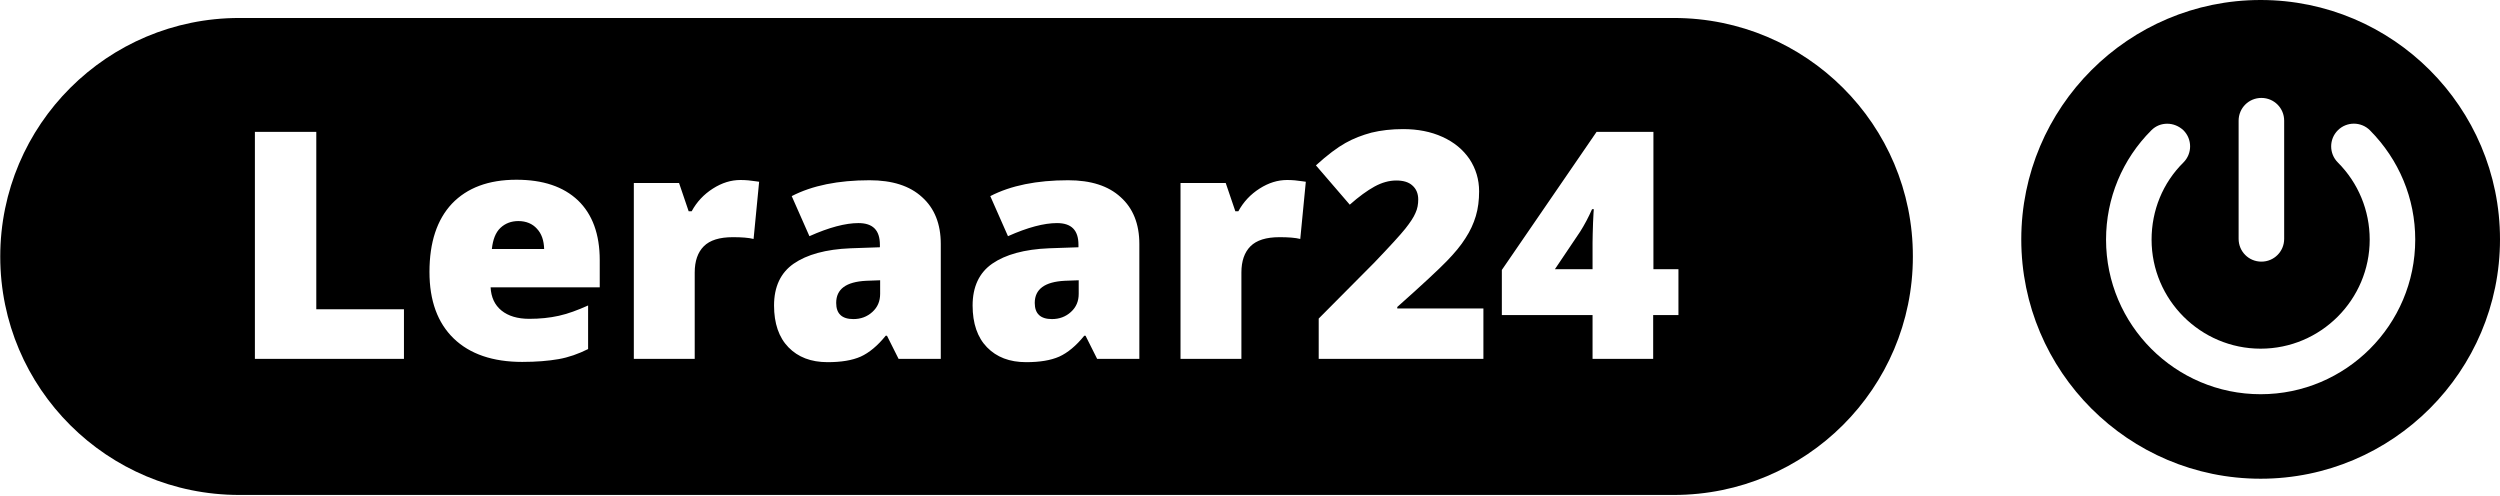
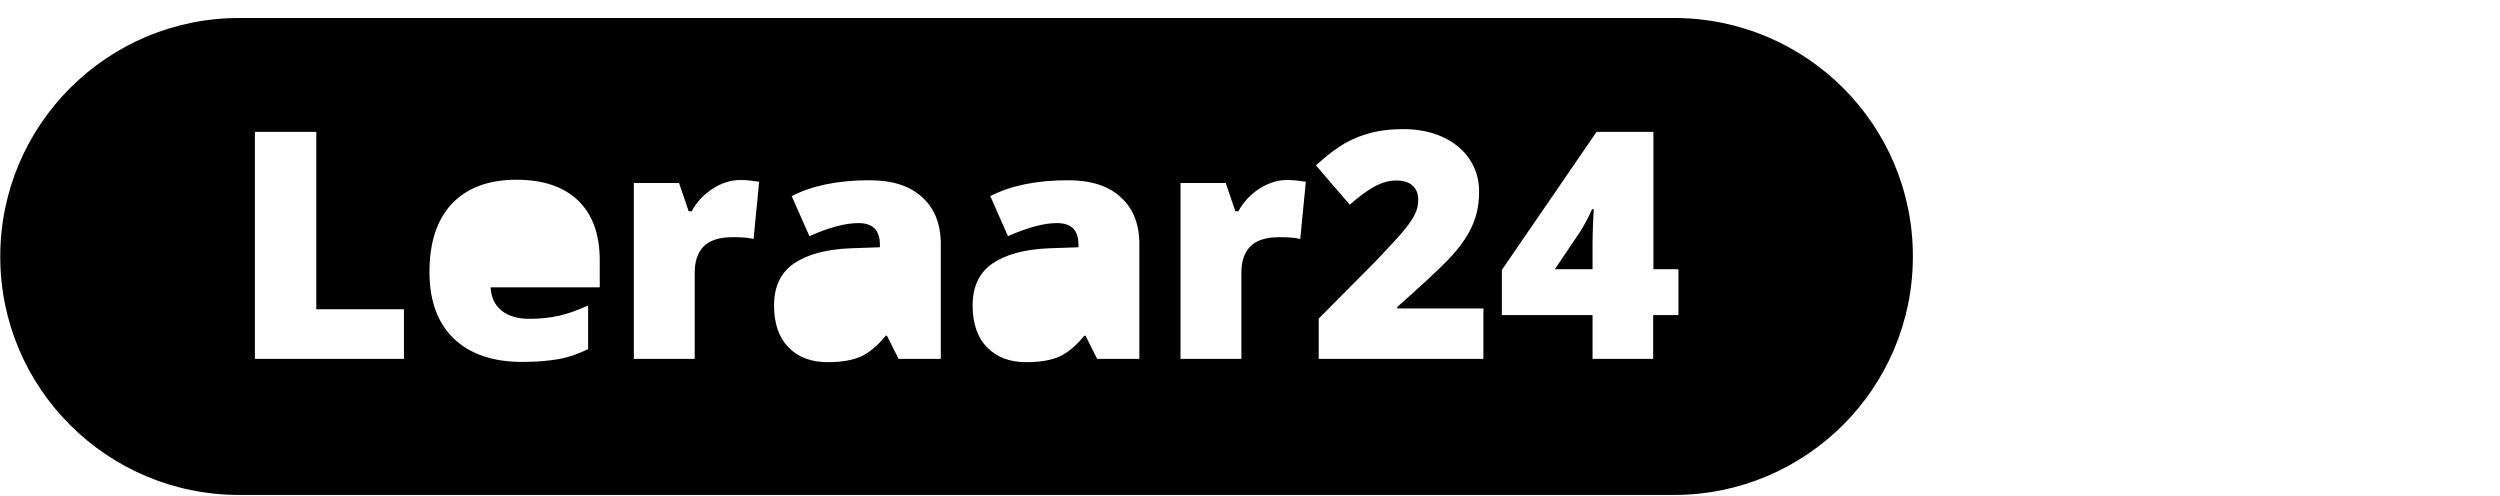
<svg xmlns="http://www.w3.org/2000/svg" width="141px" height="28px" viewBox="0 0 141 28" version="1.1">
  <title>leraar24-logo</title>
  <desc>Created with Sketch.</desc>
  <defs />
  <g id="Symbols" stroke="none" stroke-width="1" fill="none" fill-rule="evenodd">
    <g id="Footer" transform="translate(-131, -222)" fill="#000000">
      <g id="leraar24-logo" transform="translate(131, 222)">
-         <path d="M141,13.5 C141,6.051 134.949,0 127.5,0 C120.051,0 114,6.051 114,13.5 C114,20.949 120.051,27 127.5,27 C134.949,27 141,20.935 141,13.5 Z M128.827,13.471 C128.827,14.185 128.256,14.756 127.543,14.756 C126.829,14.756 126.258,14.185 126.258,13.471 L126.258,6.807 C126.258,6.094 126.829,5.523 127.543,5.523 C128.256,5.523 128.827,6.094 128.827,6.807 L128.827,13.471 Z M136.219,13.514 C136.219,18.323 132.309,22.234 127.5,22.234 C122.691,22.234 118.781,18.323 118.781,13.514 C118.781,11.188 119.694,8.99 121.335,7.349 C121.592,7.092 121.906,6.978 122.234,6.978 C122.562,6.978 122.891,7.107 123.147,7.349 C123.647,7.849 123.647,8.662 123.147,9.162 C121.977,10.318 121.349,11.873 121.349,13.514 C121.349,16.911 124.118,19.665 127.5,19.665 C130.896,19.665 133.651,16.896 133.651,13.514 C133.651,11.873 133.008,10.318 131.853,9.162 C131.353,8.662 131.353,7.849 131.853,7.349 C132.352,6.85 133.165,6.85 133.665,7.349 C135.306,9.005 136.219,11.188 136.219,13.514 Z" id="Shape" fill-rule="nonzero" />
        <g id="Group" transform="translate(0, 1)">
-           <path d="M47.161,16.086 C47.161,16.697 47.489,16.996 48.13,16.996 C48.543,16.996 48.899,16.868 49.198,16.598 C49.498,16.328 49.64,15.987 49.64,15.575 L49.64,14.807 L48.856,14.836 C47.717,14.893 47.161,15.305 47.161,16.086 Z" id="Shape" />
-           <path d="M58.36,16.086 C58.36,16.697 58.688,16.996 59.329,16.996 C59.742,16.996 60.098,16.868 60.397,16.598 C60.697,16.328 60.839,15.987 60.839,15.575 L60.839,14.807 L60.055,14.836 C58.93,14.893 58.36,15.305 58.36,16.086 Z" id="Shape" />
-           <path d="M29.237,11.468 C28.838,11.468 28.496,11.596 28.225,11.852 C27.955,12.107 27.798,12.505 27.741,13.045 L30.69,13.045 C30.676,12.562 30.548,12.178 30.277,11.894 C30.035,11.624 29.679,11.468 29.237,11.468 Z" id="Shape" />
          <path d="M89.121,12.065 L87.697,14.182 L89.82,14.182 L89.82,12.69 C89.82,12.406 89.834,12.036 89.848,11.553 C89.862,11.084 89.891,10.828 89.891,10.8 L89.791,10.8 C89.592,11.255 89.364,11.681 89.121,12.065 Z" id="Shape" />
          <path d="M94.407,0.014 L13.493,0.014 C6.055,0.014 0.014,6.039 0.014,13.472 C0.014,20.904 6.055,26.915 13.493,26.915 L94.407,26.915 C101.859,26.915 107.886,20.889 107.886,13.472 C107.9,6.039 101.859,0.014 94.407,0.014 Z M22.783,19.241 L14.376,19.241 L14.376,6.437 L17.839,6.437 L17.839,16.442 L22.783,16.442 L22.783,19.241 Z M33.811,15.205 L27.67,15.205 C27.698,15.759 27.898,16.2 28.282,16.513 C28.667,16.825 29.194,16.982 29.85,16.982 C30.448,16.982 31.004,16.925 31.517,16.811 C32.03,16.697 32.571,16.498 33.169,16.228 L33.169,18.687 C32.628,18.957 32.072,19.156 31.502,19.255 C30.932,19.355 30.249,19.412 29.451,19.412 C27.798,19.412 26.501,18.971 25.589,18.09 C24.678,17.209 24.222,15.958 24.222,14.338 C24.222,12.662 24.649,11.383 25.49,10.487 C26.345,9.592 27.556,9.137 29.123,9.137 C30.619,9.137 31.773,9.521 32.599,10.303 C33.412,11.084 33.825,12.207 33.825,13.671 L33.825,15.205 L33.811,15.205 Z M42.502,12.477 C42.217,12.406 41.832,12.377 41.334,12.377 C40.578,12.377 40.037,12.548 39.695,12.889 C39.353,13.23 39.182,13.727 39.182,14.367 L39.182,19.241 L35.748,19.241 L35.748,9.322 L38.299,9.322 L38.84,10.914 L39.011,10.914 C39.296,10.388 39.695,9.962 40.208,9.635 C40.721,9.308 41.234,9.152 41.761,9.152 C42.06,9.152 42.345,9.18 42.616,9.223 L42.815,9.251 L42.502,12.477 Z M53.06,19.241 L50.68,19.241 L50.025,17.934 L49.954,17.934 C49.498,18.502 49.013,18.9 48.543,19.113 C48.059,19.326 47.446,19.426 46.677,19.426 C45.736,19.426 45.009,19.142 44.468,18.587 C43.927,18.033 43.656,17.237 43.656,16.228 C43.656,15.177 44.026,14.381 44.767,13.869 C45.508,13.358 46.577,13.059 47.973,13.003 L49.626,12.946 L49.626,12.804 C49.626,11.979 49.227,11.582 48.415,11.582 C47.688,11.582 46.762,11.823 45.651,12.321 L44.653,10.061 C45.807,9.464 47.275,9.166 49.042,9.166 C50.324,9.166 51.307,9.478 52.005,10.118 C52.703,10.743 53.06,11.624 53.06,12.761 L53.06,19.241 Z M64.259,19.241 L61.879,19.241 L61.224,17.934 L61.153,17.934 C60.697,18.502 60.212,18.9 59.742,19.113 C59.258,19.326 58.645,19.426 57.875,19.426 C56.935,19.426 56.208,19.142 55.667,18.587 C55.126,18.033 54.855,17.237 54.855,16.228 C54.855,15.177 55.225,14.381 55.966,13.869 C56.707,13.358 57.776,13.059 59.172,13.003 L60.825,12.946 L60.825,12.804 C60.825,11.979 60.426,11.582 59.614,11.582 C58.887,11.582 57.961,11.823 56.85,12.321 L55.852,10.061 C57.006,9.464 58.474,9.166 60.241,9.166 C61.523,9.166 62.506,9.478 63.204,10.118 C63.902,10.743 64.259,11.624 64.259,12.761 L64.259,19.241 Z M73.335,12.477 C73.05,12.406 72.665,12.377 72.166,12.377 C71.411,12.377 70.87,12.548 70.528,12.889 C70.186,13.23 70.015,13.727 70.015,14.367 L70.015,19.241 L66.581,19.241 L66.581,9.322 L69.131,9.322 L69.673,10.914 L69.844,10.914 C70.129,10.388 70.528,9.962 71.041,9.635 C71.554,9.308 72.066,9.152 72.594,9.152 C72.893,9.152 73.178,9.18 73.449,9.223 L73.648,9.251 L73.335,12.477 Z M83.693,19.241 L74.375,19.241 L74.375,16.967 L77.509,13.813 C78.407,12.875 78.991,12.235 79.262,11.894 C79.532,11.553 79.732,11.255 79.832,11.013 C79.946,10.772 79.988,10.516 79.988,10.246 C79.988,9.919 79.874,9.649 79.661,9.464 C79.447,9.265 79.134,9.18 78.749,9.18 C78.35,9.18 77.937,9.294 77.523,9.521 C77.11,9.748 76.64,10.089 76.127,10.544 L74.218,8.327 C74.873,7.731 75.429,7.318 75.885,7.063 C76.341,6.807 76.825,6.622 77.353,6.48 C77.88,6.352 78.478,6.281 79.134,6.281 C79.96,6.281 80.701,6.423 81.356,6.722 C82.012,7.02 82.51,7.432 82.881,7.972 C83.237,8.512 83.422,9.123 83.422,9.791 C83.422,10.288 83.365,10.757 83.237,11.184 C83.109,11.61 82.923,12.022 82.653,12.434 C82.396,12.846 82.04,13.273 81.598,13.727 C81.157,14.182 80.231,15.049 78.806,16.314 L78.806,16.399 L83.664,16.399 L83.664,19.241 L83.693,19.241 Z M94.65,16.768 L93.239,16.768 L93.239,19.241 L89.82,19.241 L89.82,16.768 L84.704,16.768 L84.704,14.225 L90.047,6.437 L93.253,6.437 L93.253,14.182 L94.664,14.182 L94.664,16.768 L94.65,16.768 Z" id="Shape" />
        </g>
      </g>
    </g>
  </g>
</svg>